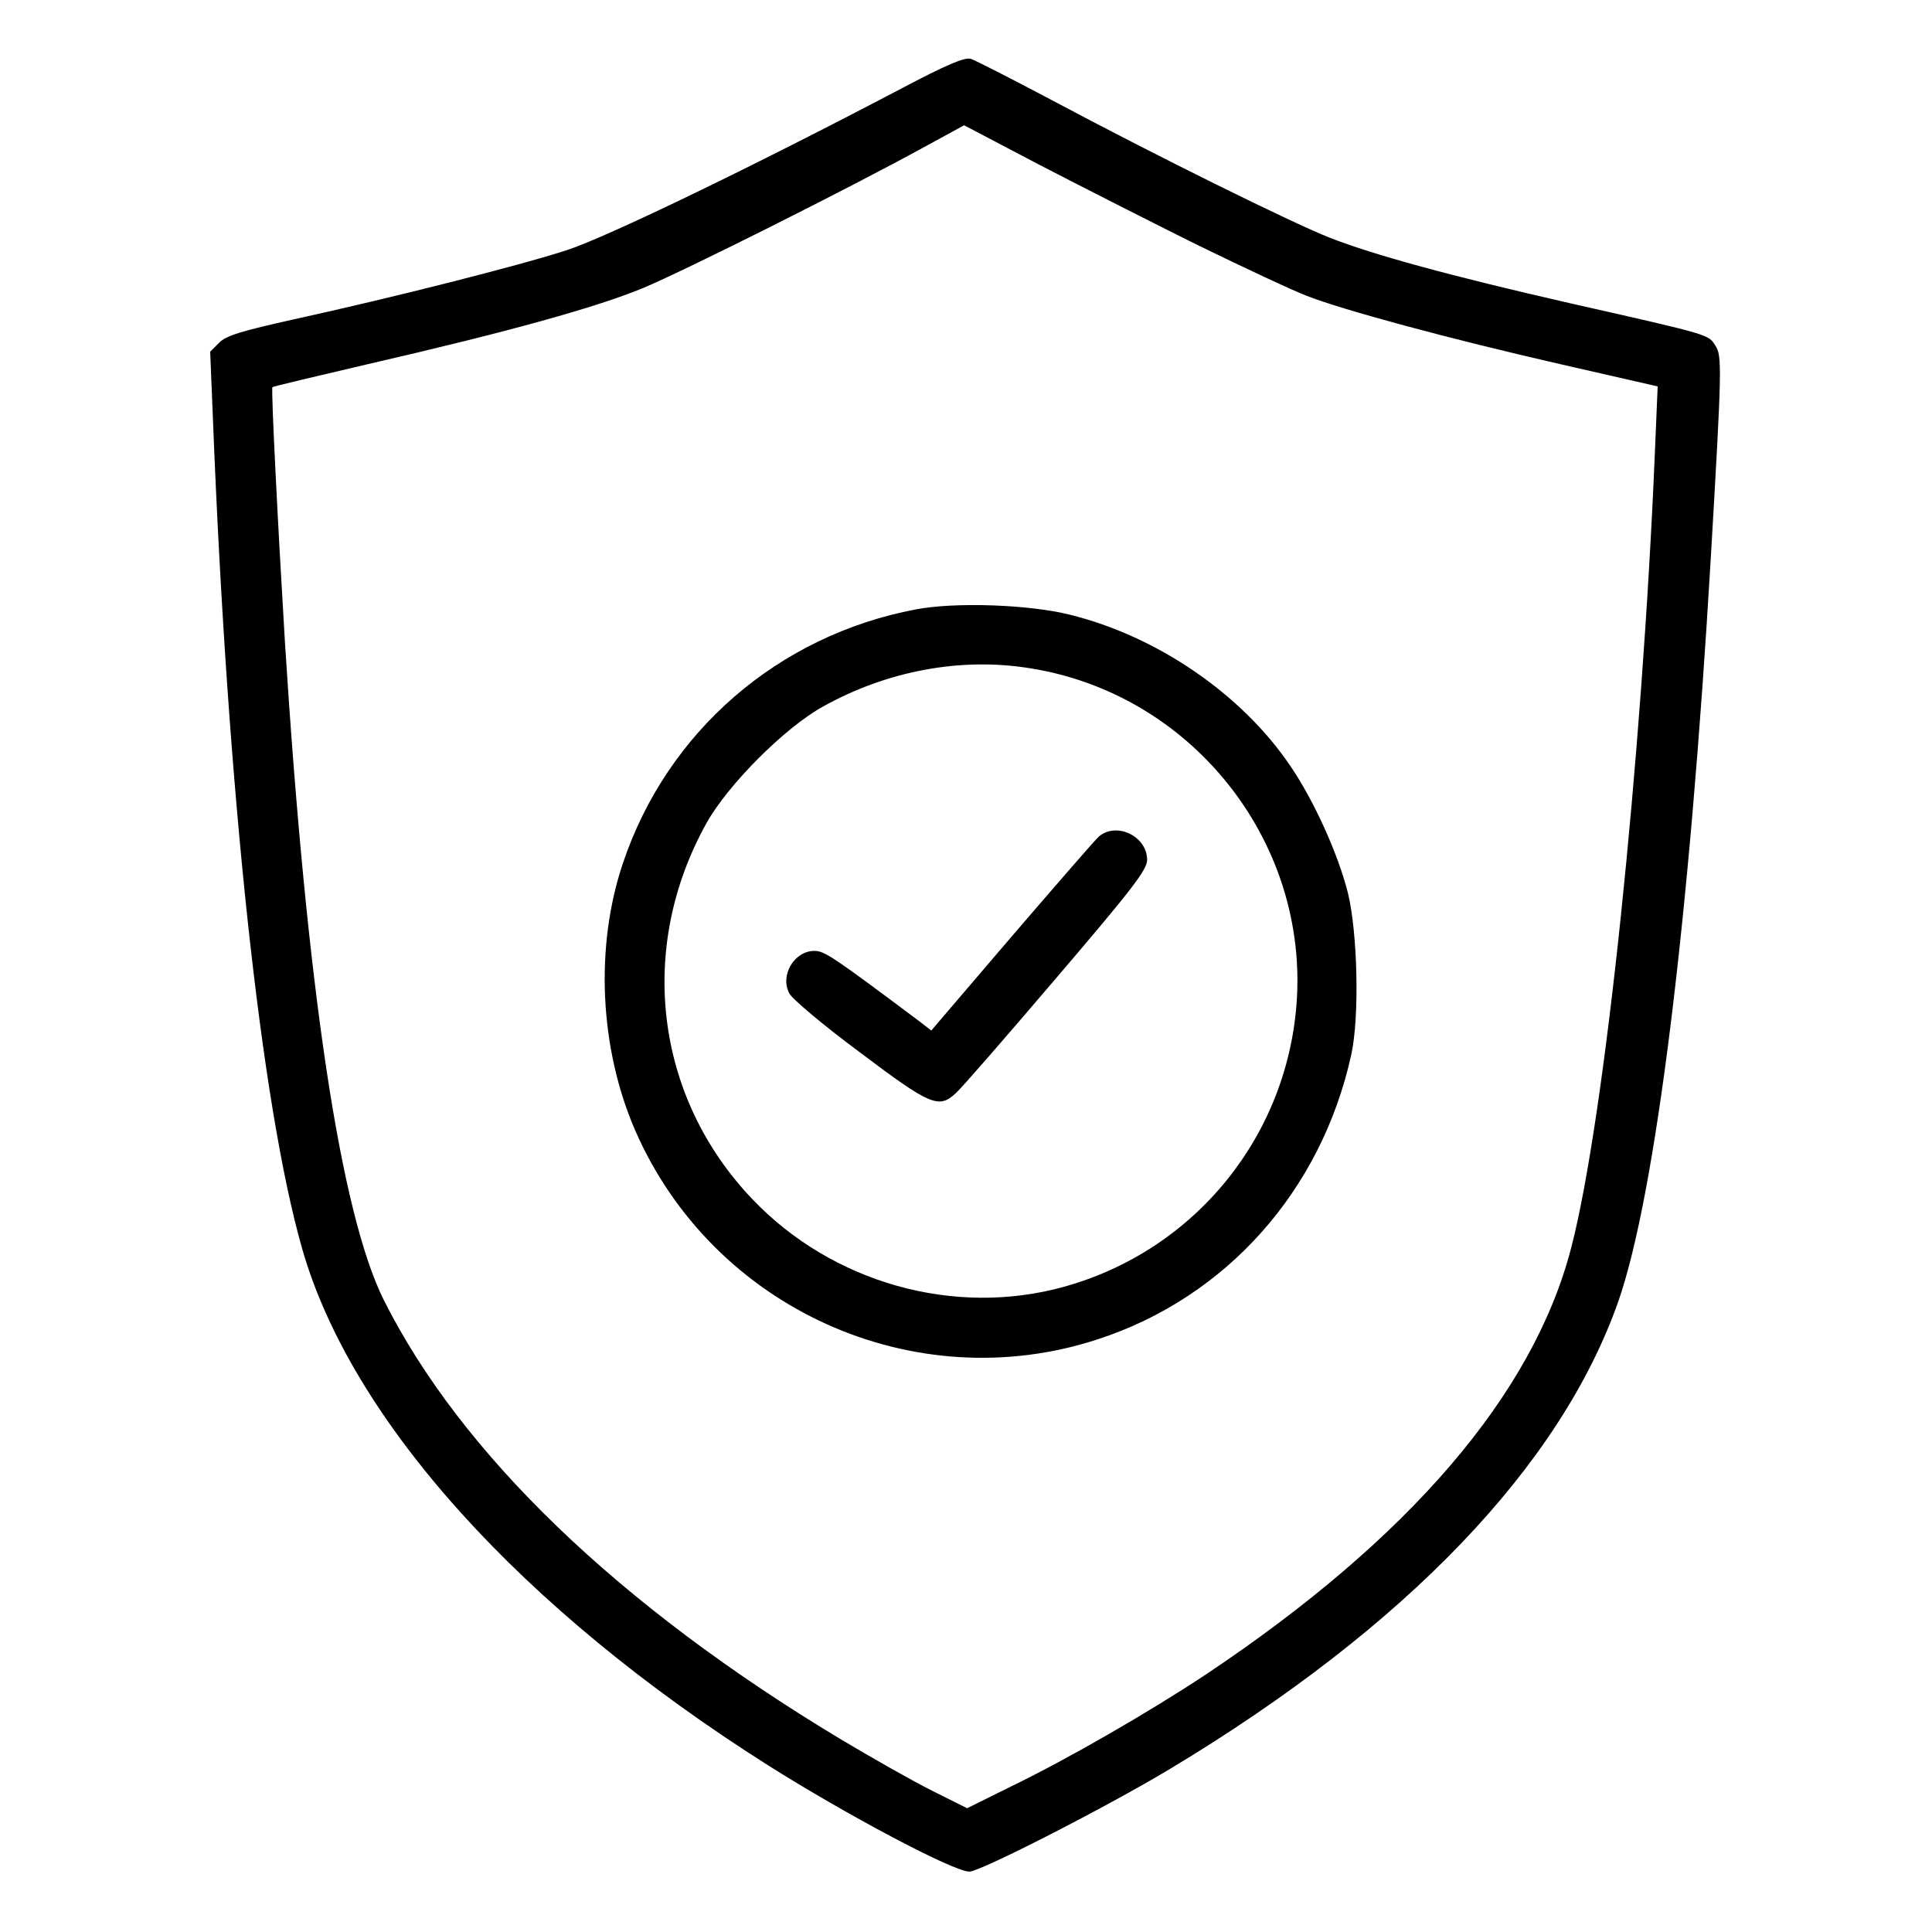
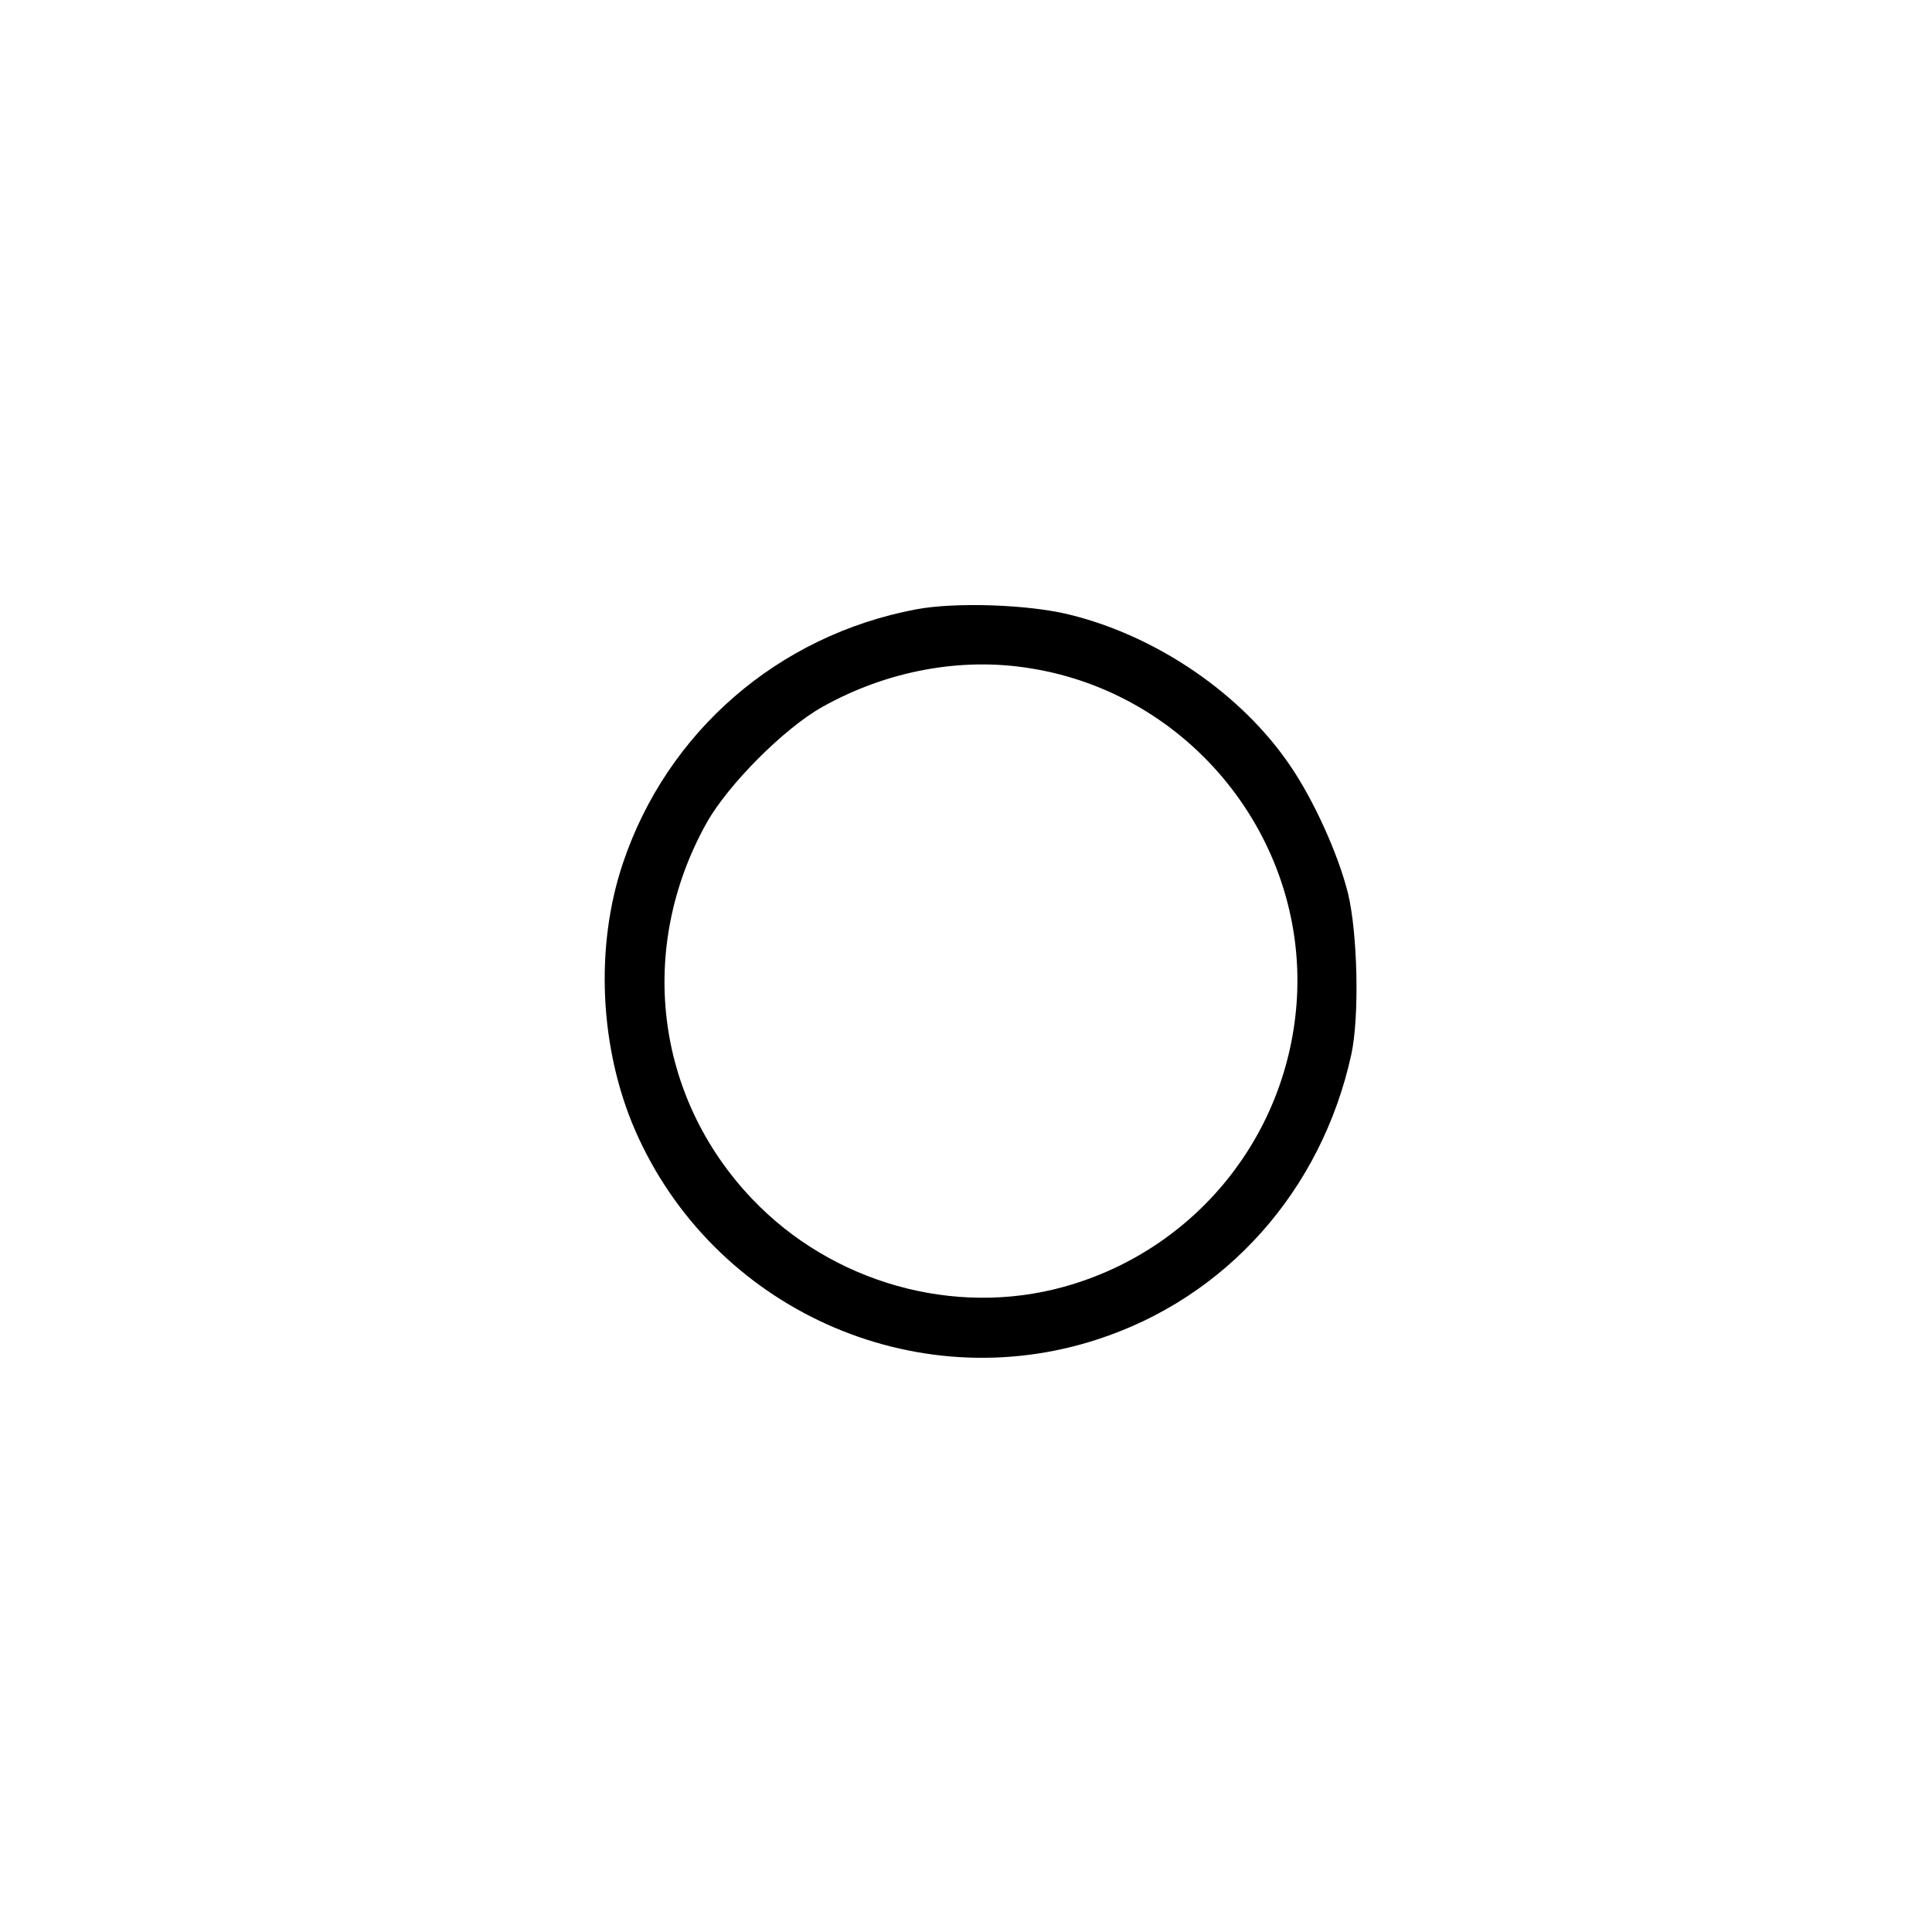
<svg xmlns="http://www.w3.org/2000/svg" version="1.0" width="512pt" height="512pt" viewBox="0 0 512 512" preserveAspectRatio="xMidYMid meet">
  <g transform="translate(0,512) scale(0.1,-0.1)" fill="#000000" stroke="none">
-     <path d="M2388 4885 c-394 -207 -779 -393 -886 -428 -126 -41 -462 -126 -722 -183 -139 -31 -180 -43 -199 -62 l-24 -24 7 -171 c39 -999 128 -1827 237 -2207 130 -454 580 -954 1234 -1368 209 -132 492 -282 534 -282 29 0 367 173 533 273 625 376 1034 803 1187 1239 98 282 188 1003 245 1973 29 496 30 532 12 559 -19 30 -12 28 -379 111 -325 74 -528 130 -643 175 -104 41 -467 221 -724 358 -113 60 -215 112 -227 116 -16 5 -64 -15 -185 -79z m787 -415 c121 -59 251 -120 288 -134 94 -37 374 -113 676 -182 l254 -58 -7 -166 c-34 -822 -134 -1778 -222 -2116 -100 -388 -428 -771 -969 -1132 -148 -98 -364 -223 -517 -297 l-115 -57 -94 47 c-52 26 -161 88 -243 137 -587 353 -1005 756 -1209 1163 -115 231 -204 825 -262 1745 -19 315 -37 671 -33 674 2 2 116 29 253 61 374 86 607 151 730 202 112 47 541 262 740 371 l110 60 200 -105 c110 -57 299 -153 420 -213z" />
    <path d="M2427 3505 c-365 -69 -659 -324 -776 -672 -75 -222 -62 -491 32 -708 206 -473 740 -714 1227 -554 340 111 592 394 671 754 22 100 17 323 -9 429 -26 103 -90 245 -153 337 -128 189 -352 343 -584 400 -107 27 -304 34 -408 14z m303 -156 c423 -67 731 -449 707 -874 -21 -362 -268 -668 -617 -765 -291 -81 -615 10 -827 233 -258 271 -305 666 -120 997 57 101 205 250 307 307 170 95 366 132 550 102z" />
-     <path d="M2912 2903 c-11 -10 -115 -130 -232 -266 l-212 -248 -31 24 c-231 173 -252 187 -279 187 -53 0 -92 -65 -66 -113 7 -14 91 -85 187 -156 187 -141 209 -150 254 -108 14 12 133 149 266 305 200 234 241 287 241 313 0 63 -81 102 -128 62z" />
  </g>
</svg>